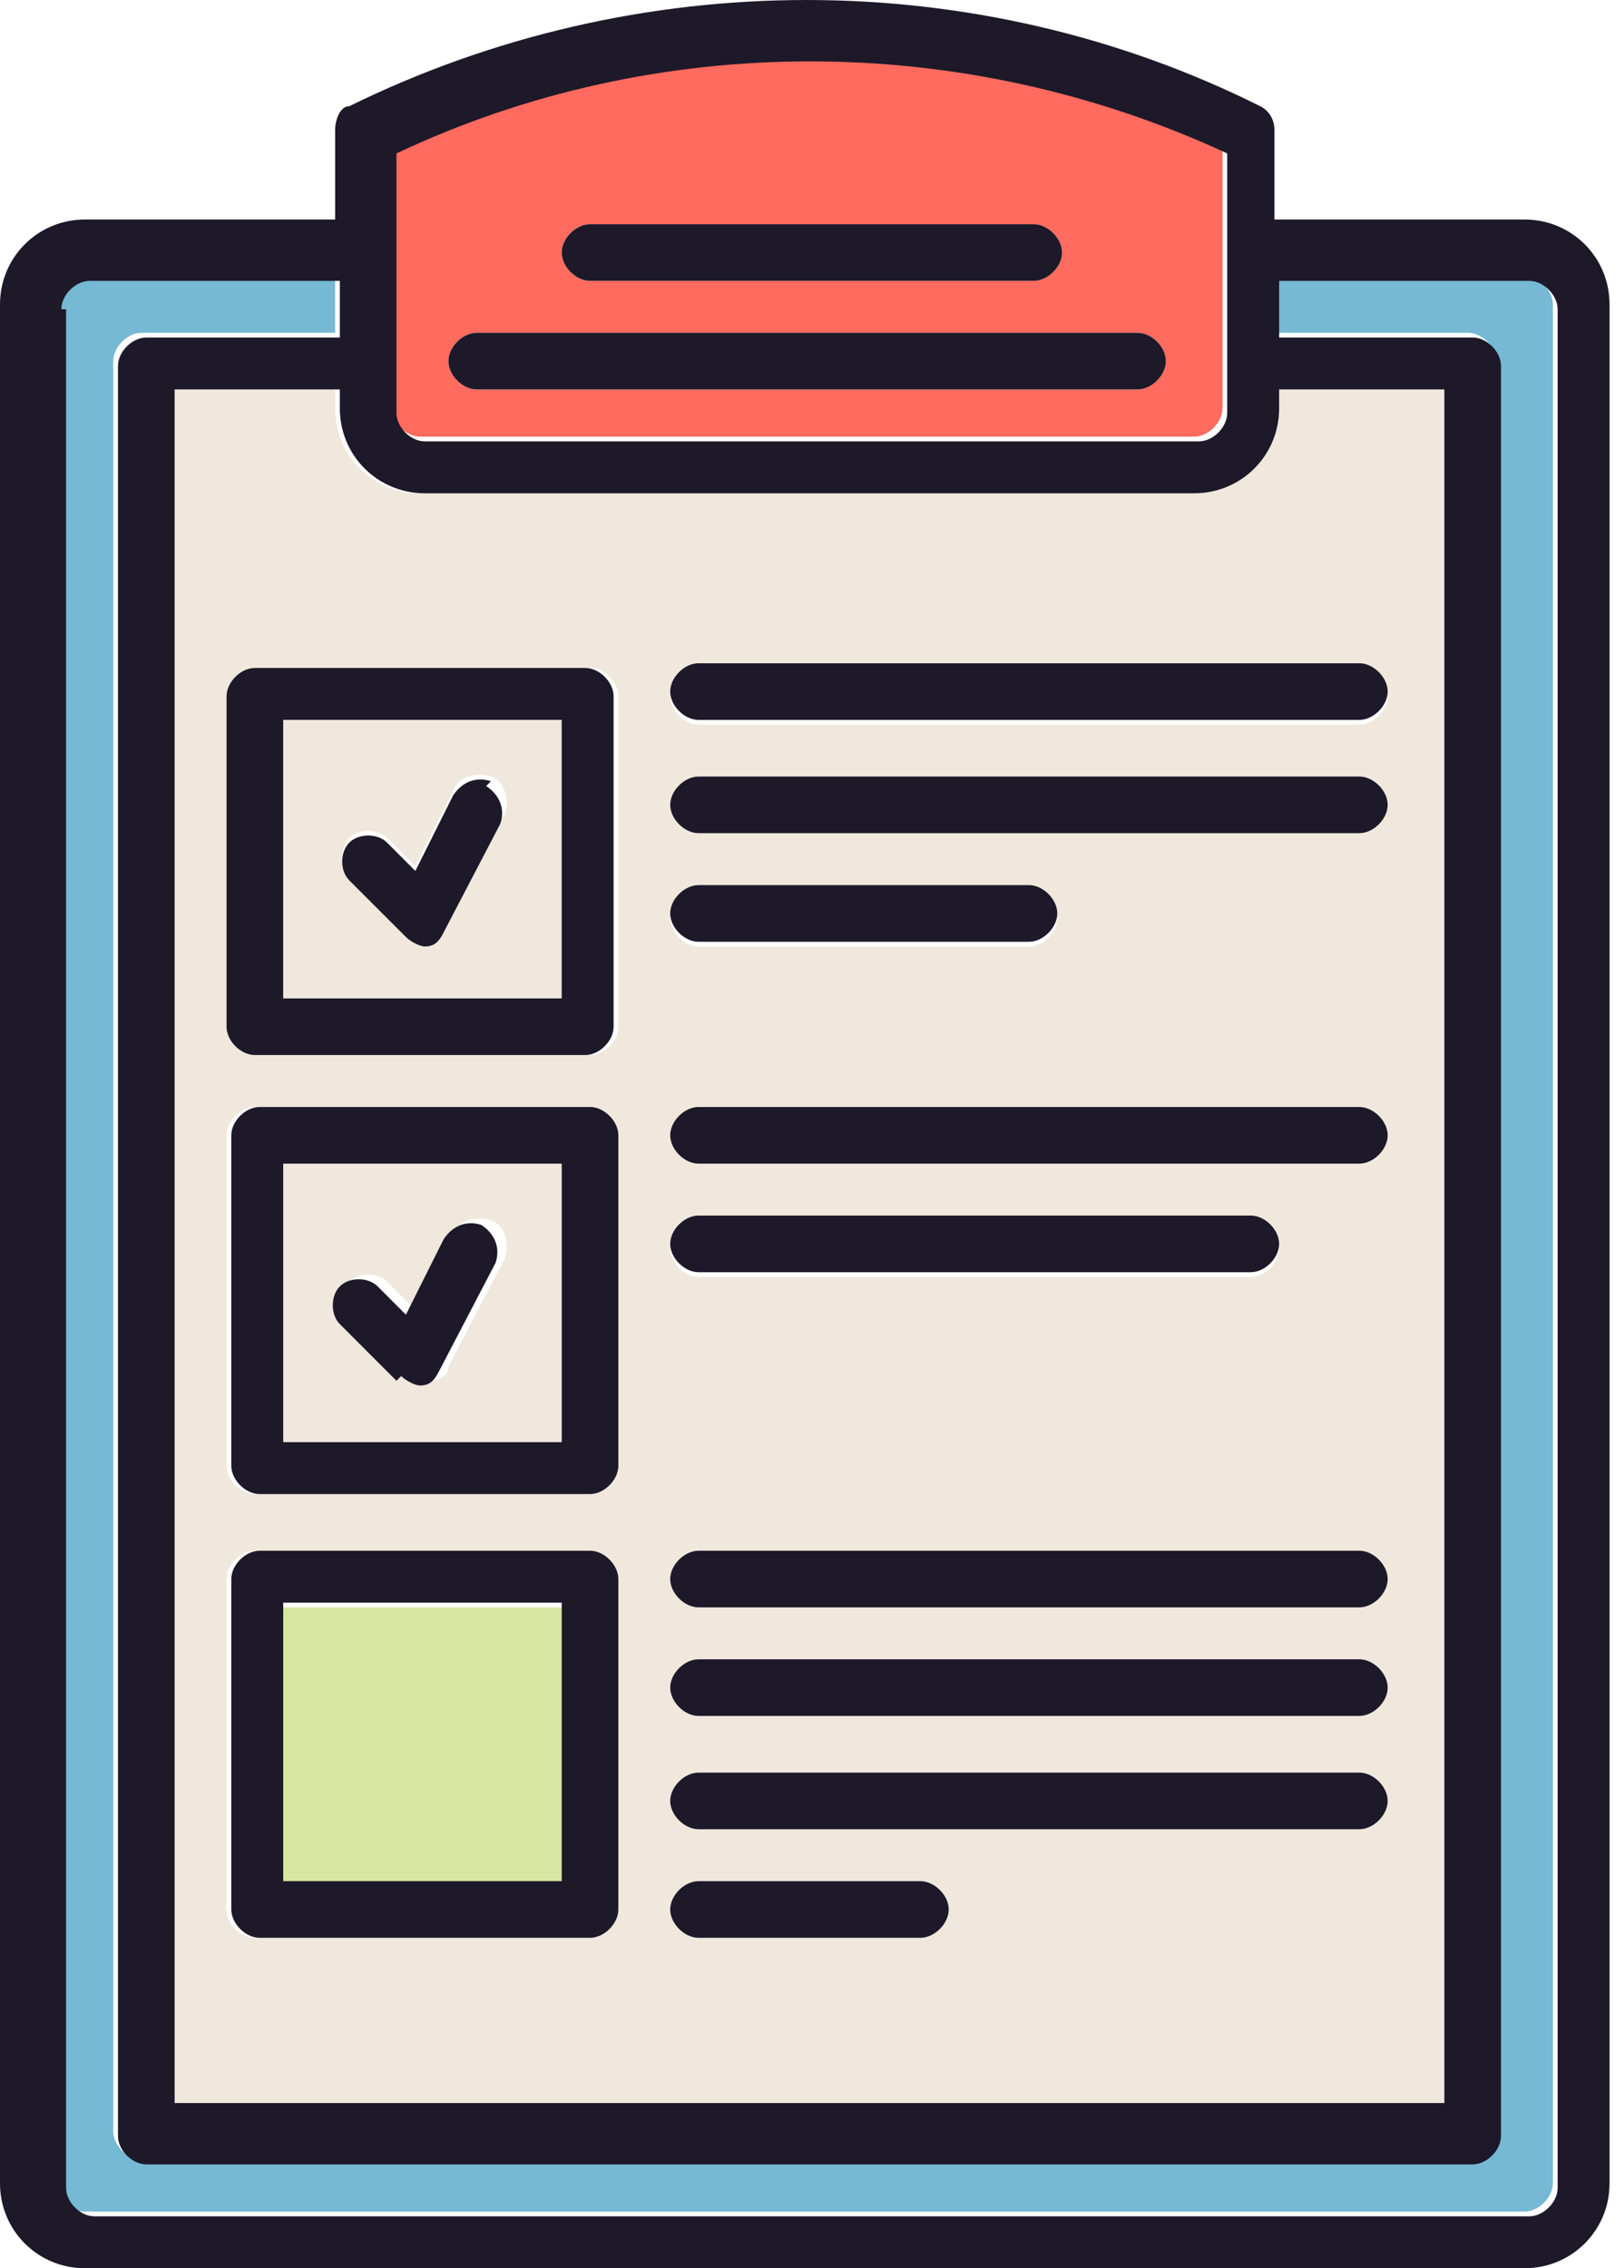
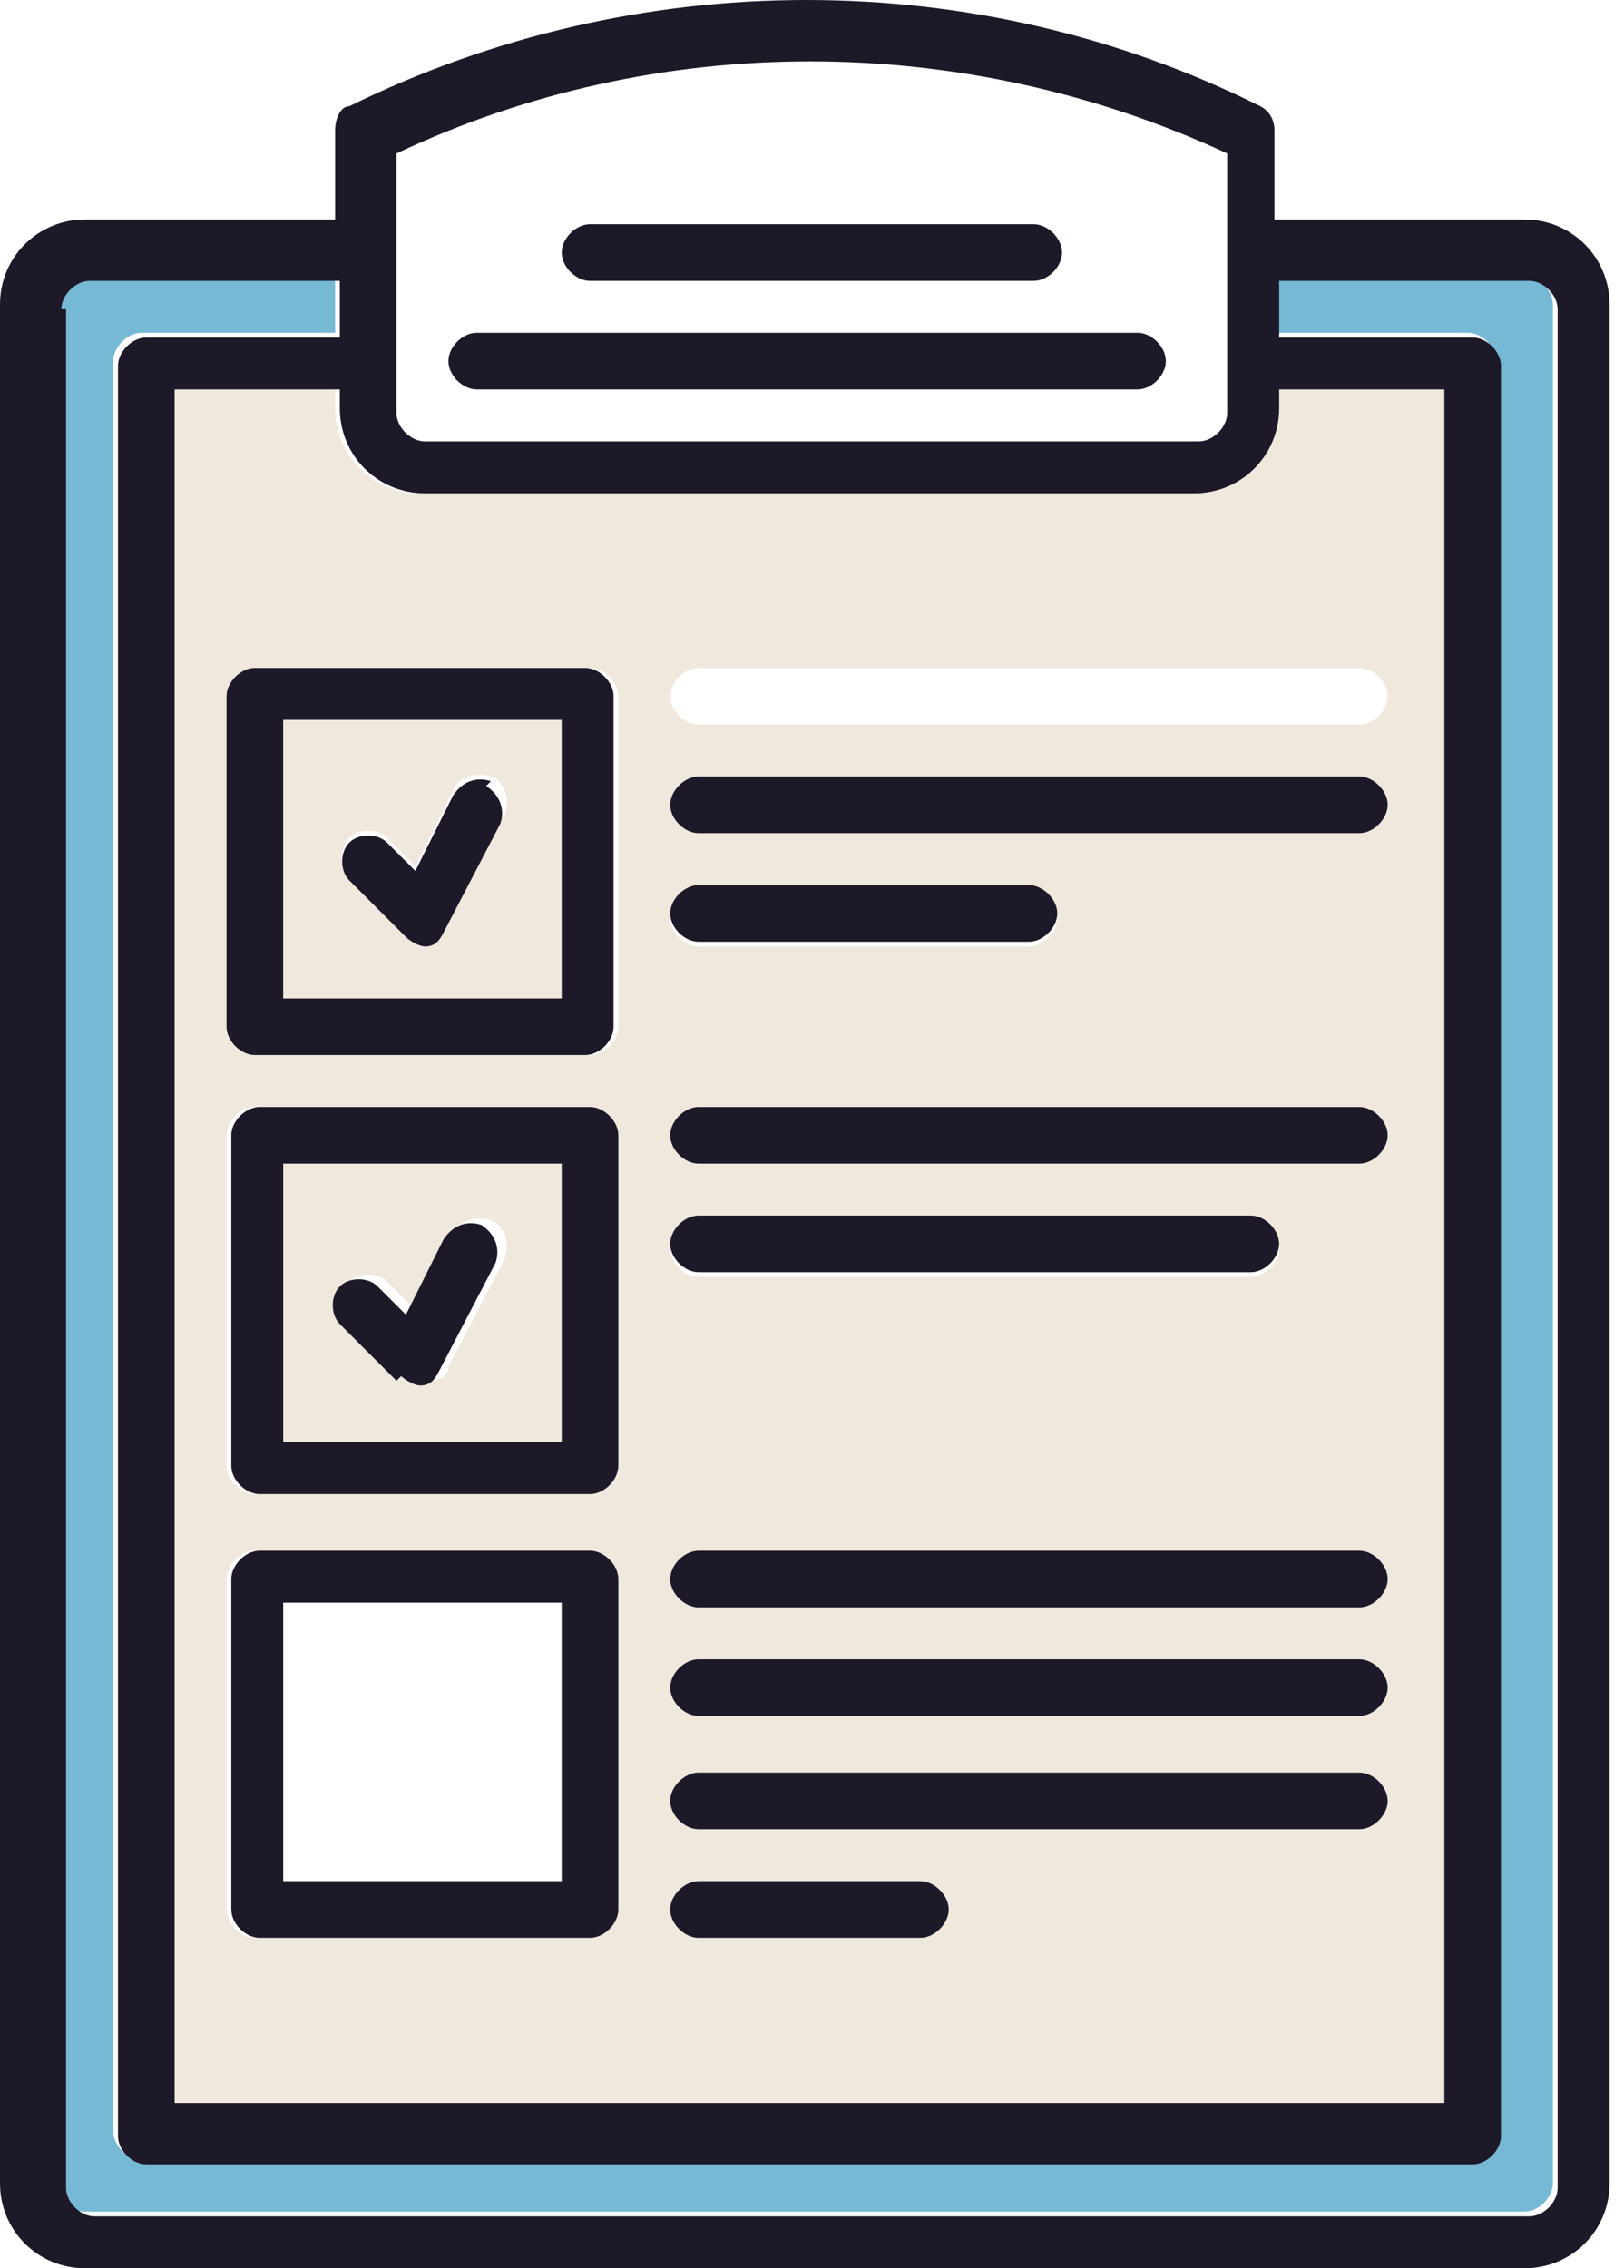
<svg xmlns="http://www.w3.org/2000/svg" width="58" height="81" viewBox="0 0 58 81" fill="none">
  <path d="M20.06 25.708H10.114V35.654H20.06V25.708ZM17.869 29.248L15.846 33.125C15.846 33.462 15.509 33.631 15.171 33.631C14.834 33.631 14.666 33.631 14.497 33.294L12.474 31.271C12.137 30.933 12.137 30.259 12.474 29.922C12.811 29.585 13.485 29.585 13.822 29.922L14.834 30.933L16.183 28.236C16.352 27.73 17.026 27.562 17.531 27.731C18.037 27.899 18.205 28.573 18.037 29.079L17.869 29.248Z" fill="#F0E8DD" />
  <path d="M12.136 13.907H6.236V75.1H51.584V13.907H45.683V14.582C45.683 16.267 44.334 17.616 42.649 17.616H15.002C13.317 17.616 11.969 16.267 11.969 14.582V13.907H12.136ZM21.914 68.188C21.914 68.694 21.408 69.2 20.903 69.2H9.102C8.597 69.2 8.091 68.694 8.091 68.188V56.388C8.091 55.882 8.597 55.377 9.102 55.377H20.903C21.408 55.377 21.914 55.882 21.914 56.388V68.188ZM21.914 52.342C21.914 52.848 21.408 53.354 20.903 53.354H9.102C8.597 53.354 8.091 52.848 8.091 52.342V40.542C8.091 40.036 8.597 39.531 9.102 39.531H20.903C21.408 39.531 21.914 40.036 21.914 40.542V52.342ZM24.948 23.853H48.549C49.054 23.853 49.56 24.359 49.56 24.865C49.56 25.37 49.054 25.876 48.549 25.876H24.948C24.442 25.876 23.937 25.37 23.937 24.865C23.937 24.359 24.442 23.853 24.948 23.853ZM24.948 27.73H48.549C49.054 27.73 49.56 28.236 49.56 28.742C49.56 29.248 49.054 29.753 48.549 29.753H24.948C24.442 29.753 23.937 29.248 23.937 28.742C23.937 28.236 24.442 27.73 24.948 27.73ZM24.948 31.776H36.748C37.254 31.776 37.76 32.282 37.76 32.788C37.76 33.293 37.254 33.799 36.748 33.799H24.948C24.442 33.799 23.937 33.293 23.937 32.788C23.937 32.282 24.442 31.776 24.948 31.776ZM24.948 39.531H48.549C49.054 39.531 49.56 40.036 49.56 40.542C49.56 41.048 49.054 41.554 48.549 41.554H24.948C24.442 41.554 23.937 41.048 23.937 40.542C23.937 40.036 24.442 39.531 24.948 39.531ZM24.948 43.576H44.672C45.178 43.576 45.683 44.082 45.683 44.588C45.683 45.094 45.178 45.599 44.672 45.599H24.948C24.442 45.599 23.937 45.094 23.937 44.588C23.937 44.082 24.442 43.576 24.948 43.576ZM24.948 55.377H48.549C49.054 55.377 49.56 55.882 49.56 56.388C49.56 56.894 49.054 57.4 48.549 57.4H24.948C24.442 57.4 23.937 56.894 23.937 56.388C23.937 55.882 24.442 55.377 24.948 55.377ZM24.948 59.254H48.549C49.054 59.254 49.56 59.76 49.56 60.265C49.56 60.771 49.054 61.277 48.549 61.277H24.948C24.442 61.277 23.937 60.771 23.937 60.265C23.937 59.76 24.442 59.254 24.948 59.254ZM24.948 63.3H48.549C49.054 63.3 49.56 63.805 49.56 64.311C49.56 64.817 49.054 65.323 48.549 65.323H24.948C24.442 65.323 23.937 64.817 23.937 64.311C23.937 63.805 24.442 63.3 24.948 63.3ZM24.948 67.177H32.872C33.377 67.177 33.883 67.683 33.883 68.188C33.883 68.694 33.377 69.2 32.872 69.2H24.948C24.442 69.2 23.937 68.694 23.937 68.188C23.937 67.683 24.442 67.177 24.948 67.177ZM21.071 23.853C21.577 23.853 22.083 24.359 22.083 24.865V36.665C22.083 37.171 21.577 37.676 21.071 37.676H9.271C8.765 37.676 8.26 37.171 8.26 36.665V24.865C8.26 24.359 8.765 23.853 9.271 23.853H21.071Z" fill="#F0E8DD" />
  <path d="M3.202 78.977H54.448C54.954 78.977 55.46 78.471 55.46 77.966V10.873C55.46 10.367 54.954 9.862 54.448 9.862H45.514V11.884H52.426C52.932 11.884 53.437 12.39 53.437 12.896V76.111C53.437 76.617 52.932 77.123 52.426 77.123H5.056C4.551 77.123 4.045 76.617 4.045 76.111V12.896C4.045 12.39 4.551 11.884 5.056 11.884H11.968V9.862H3.033C2.527 9.862 2.021 10.367 2.021 10.873V77.966C2.021 78.471 2.527 78.977 3.033 78.977H3.202Z" fill="#76B9D4" />
-   <path d="M15.003 15.593H42.649C43.155 15.593 43.66 15.087 43.66 14.582V5.31C34.389 0.927 23.431 0.927 13.991 5.31V14.582C13.991 15.087 14.497 15.593 15.003 15.593ZM21.072 8.007H36.917C37.423 8.007 37.929 8.513 37.929 9.019C37.929 9.524 37.423 10.03 36.917 10.03H21.072C20.566 10.03 20.06 9.524 20.06 9.019C20.06 8.513 20.566 8.007 21.072 8.007ZM17.026 11.884H40.627C41.132 11.884 41.637 12.39 41.637 12.896C41.637 13.402 41.132 13.907 40.627 13.907H17.026C16.52 13.907 16.014 13.402 16.014 12.896C16.014 12.39 16.52 11.884 17.026 11.884Z" fill="#FF6B5E" />
-   <path d="M20.06 57.4H10.114V67.346H20.06V57.4Z" fill="#D7E6A1" />
  <path d="M10.114 51.499H20.06V41.554H10.114V51.499ZM12.474 45.768C12.811 45.431 13.485 45.431 13.822 45.768L14.834 46.779L16.183 44.082C16.352 43.577 17.026 43.408 17.531 43.576C18.037 43.745 18.205 44.419 18.037 44.925L16.014 48.802C16.014 49.139 15.677 49.308 15.34 49.308C15.003 49.308 14.834 49.308 14.665 48.971L12.643 46.948C12.306 46.611 12.306 45.937 12.643 45.599L12.474 45.768Z" fill="#F0E8DD" />
  <path d="M3.203 81H54.449C56.135 81 57.484 79.651 57.484 77.966V10.873C57.484 9.187 56.135 7.839 54.449 7.839H45.515V4.636C45.515 4.299 45.346 3.962 45.009 3.793C34.894 -1.264 22.757 -1.264 12.474 3.793C12.137 3.793 11.969 4.299 11.969 4.636V7.839H3.034C1.348 7.839 0 9.187 0 10.873V77.966C0 79.651 1.348 81 3.034 81H3.203ZM14.16 5.479C23.432 1.096 34.389 1.096 43.829 5.479V14.75C43.829 15.256 43.324 15.762 42.818 15.762H15.172C14.666 15.762 14.16 15.256 14.16 14.75V5.479ZM15.003 17.616H42.649C44.335 17.616 45.684 16.267 45.684 14.582V13.907H51.584V75.1H6.237V13.907H12.137V14.582C12.137 16.267 13.486 17.616 15.172 17.616H15.003ZM2.191 11.042C2.191 10.536 2.697 10.03 3.203 10.03H12.137V12.053H5.226C4.72 12.053 4.214 12.559 4.214 13.065V76.28C4.214 76.786 4.72 77.291 5.226 77.291H52.595C53.1 77.291 53.606 76.786 53.606 76.28V13.065C53.606 12.559 53.1 12.053 52.595 12.053H45.684V10.03H54.618C55.124 10.03 55.63 10.536 55.63 11.042V78.134C55.63 78.64 55.124 79.146 54.618 79.146H3.371C2.866 79.146 2.36 78.64 2.36 78.134V11.042H2.191Z" fill="#1D1929" />
  <path d="M21.072 10.03H36.918C37.424 10.03 37.93 9.524 37.93 9.019C37.93 8.513 37.424 8.007 36.918 8.007H21.072C20.566 8.007 20.061 8.513 20.061 9.019C20.061 9.524 20.566 10.03 21.072 10.03Z" fill="#1D1929" />
  <path d="M17.026 13.907H40.627C41.132 13.907 41.638 13.402 41.638 12.896C41.638 12.39 41.132 11.884 40.627 11.884H17.026C16.52 11.884 16.015 12.39 16.015 12.896C16.015 13.402 16.52 13.907 17.026 13.907Z" fill="#1D1929" />
  <path d="M17.532 27.899C17.026 27.73 16.521 27.899 16.183 28.405L14.834 31.102L13.823 30.09C13.486 29.753 12.812 29.753 12.475 30.09C12.137 30.428 12.137 31.102 12.475 31.439L14.498 33.462C14.666 33.63 15.003 33.799 15.172 33.799C15.509 33.799 15.678 33.631 15.846 33.293L17.869 29.416C18.038 28.91 17.869 28.405 17.363 28.068L17.532 27.899Z" fill="#1D1929" />
  <path d="M8.091 24.865V36.665C8.091 37.171 8.597 37.676 9.102 37.676H20.903C21.408 37.676 21.914 37.171 21.914 36.665V24.865C21.914 24.359 21.408 23.853 20.903 23.853H9.102C8.597 23.853 8.091 24.359 8.091 24.865ZM10.114 25.707H20.06V35.654H10.114V25.707Z" fill="#1D1929" />
  <path d="M14.329 49.14C14.497 49.308 14.834 49.477 15.003 49.477C15.34 49.477 15.508 49.308 15.677 48.971L17.7 45.094C17.869 44.588 17.7 44.082 17.194 43.745C16.688 43.577 16.183 43.745 15.846 44.251L14.497 46.948L13.486 45.937C13.149 45.599 12.474 45.599 12.137 45.937C11.8 46.274 11.8 46.948 12.137 47.285L14.16 49.308L14.329 49.14Z" fill="#1D1929" />
  <path d="M21.073 39.531H9.272C8.767 39.531 8.261 40.036 8.261 40.542V52.342C8.261 52.848 8.767 53.354 9.272 53.354H21.073C21.578 53.354 22.084 52.848 22.084 52.342V40.542C22.084 40.036 21.578 39.531 21.073 39.531ZM20.061 51.499H10.115V41.554H20.061V51.499Z" fill="#1D1929" />
  <path d="M21.073 55.377H9.272C8.767 55.377 8.261 55.883 8.261 56.388V68.188C8.261 68.694 8.767 69.2 9.272 69.2H21.073C21.578 69.2 22.084 68.694 22.084 68.188V56.388C22.084 55.883 21.578 55.377 21.073 55.377ZM20.061 67.177H10.115V57.231H20.061V67.177Z" fill="#1D1929" />
-   <path d="M24.948 25.708H48.549C49.054 25.708 49.56 25.202 49.56 24.696C49.56 24.191 49.054 23.685 48.549 23.685H24.948C24.442 23.685 23.936 24.191 23.936 24.696C23.936 25.202 24.442 25.708 24.948 25.708Z" fill="#1D1929" />
  <path d="M24.948 29.753H48.549C49.054 29.753 49.56 29.248 49.56 28.742C49.56 28.236 49.054 27.73 48.549 27.73H24.948C24.442 27.73 23.936 28.236 23.936 28.742C23.936 29.248 24.442 29.753 24.948 29.753Z" fill="#1D1929" />
  <path d="M24.948 33.631H36.748C37.254 33.631 37.76 33.125 37.76 32.619C37.76 32.113 37.254 31.608 36.748 31.608H24.948C24.442 31.608 23.936 32.113 23.936 32.619C23.936 33.125 24.442 33.631 24.948 33.631Z" fill="#1D1929" />
  <path d="M24.948 41.554H48.549C49.054 41.554 49.56 41.048 49.56 40.542C49.56 40.036 49.054 39.531 48.549 39.531H24.948C24.442 39.531 23.936 40.036 23.936 40.542C23.936 41.048 24.442 41.554 24.948 41.554Z" fill="#1D1929" />
  <path d="M24.948 45.431H44.672C45.177 45.431 45.683 44.925 45.683 44.419C45.683 43.914 45.177 43.408 44.672 43.408H24.948C24.442 43.408 23.936 43.914 23.936 44.419C23.936 44.925 24.442 45.431 24.948 45.431Z" fill="#1D1929" />
  <path d="M24.948 57.4H48.549C49.054 57.4 49.56 56.894 49.56 56.388C49.56 55.883 49.054 55.377 48.549 55.377H24.948C24.442 55.377 23.936 55.883 23.936 56.388C23.936 56.894 24.442 57.4 24.948 57.4Z" fill="#1D1929" />
  <path d="M24.948 61.277H48.549C49.054 61.277 49.56 60.771 49.56 60.265C49.56 59.76 49.054 59.254 48.549 59.254H24.948C24.442 59.254 23.936 59.76 23.936 60.265C23.936 60.771 24.442 61.277 24.948 61.277Z" fill="#1D1929" />
  <path d="M24.948 65.323H48.549C49.054 65.323 49.56 64.817 49.56 64.311C49.56 63.806 49.054 63.3 48.549 63.3H24.948C24.442 63.3 23.936 63.806 23.936 64.311C23.936 64.817 24.442 65.323 24.948 65.323Z" fill="#1D1929" />
  <path d="M24.948 69.2H32.871C33.377 69.2 33.883 68.694 33.883 68.188C33.883 67.683 33.377 67.177 32.871 67.177H24.948C24.442 67.177 23.936 67.683 23.936 68.188C23.936 68.694 24.442 69.2 24.948 69.2Z" fill="#1D1929" />
</svg>